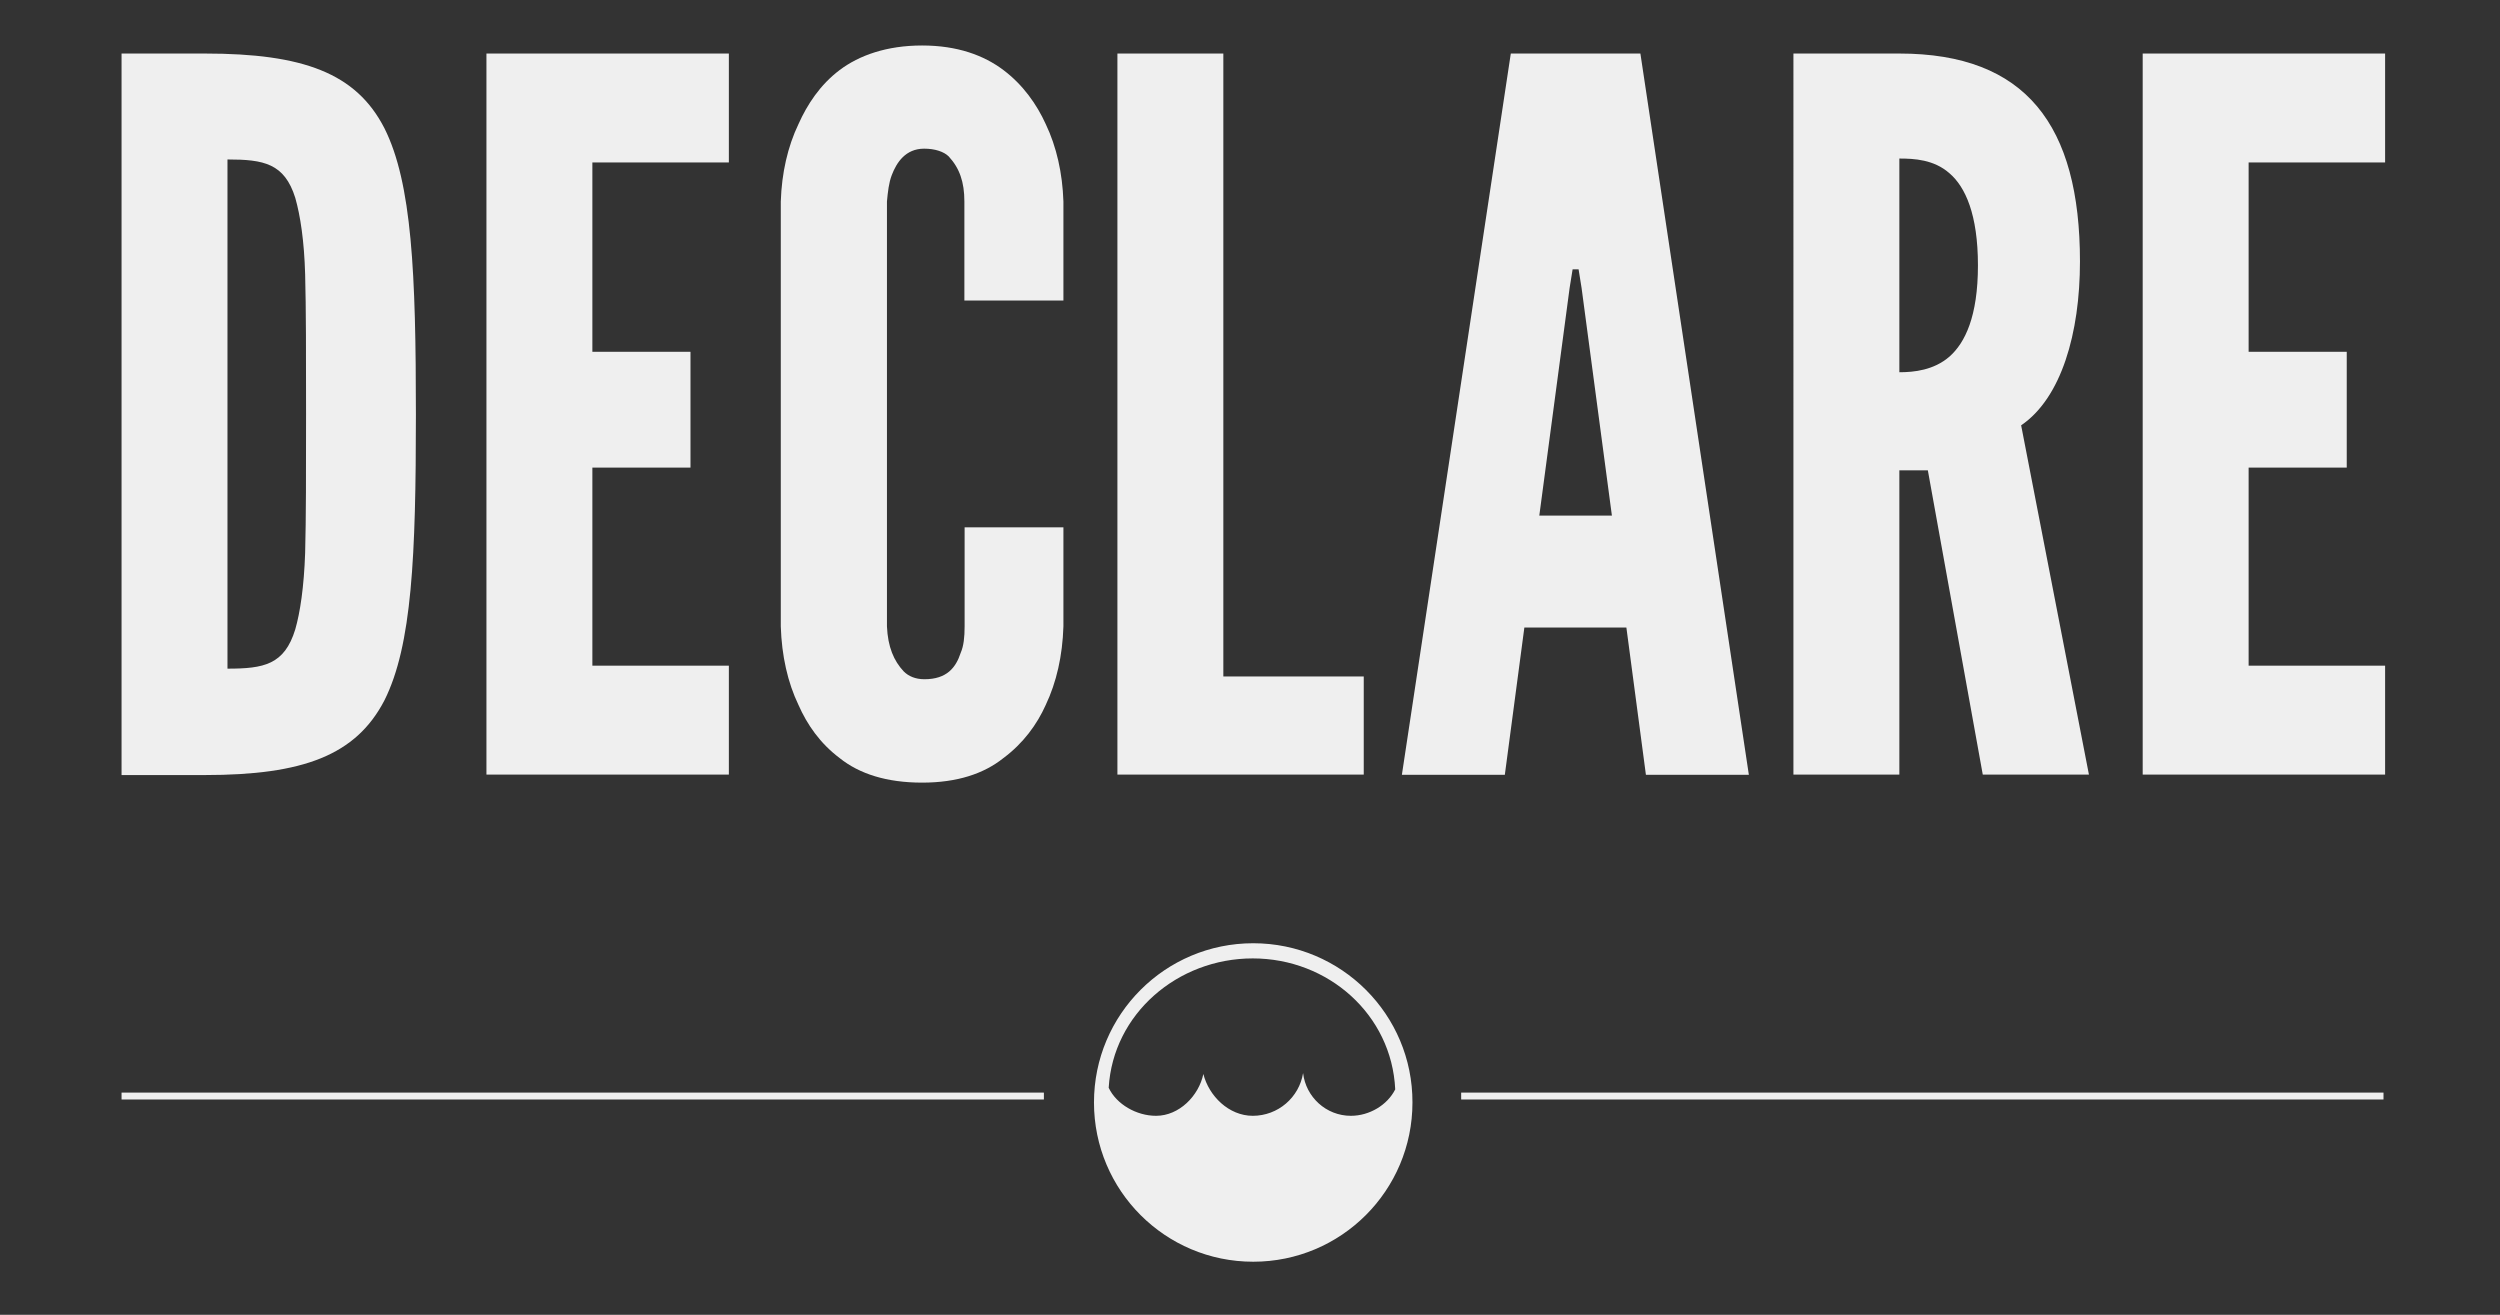
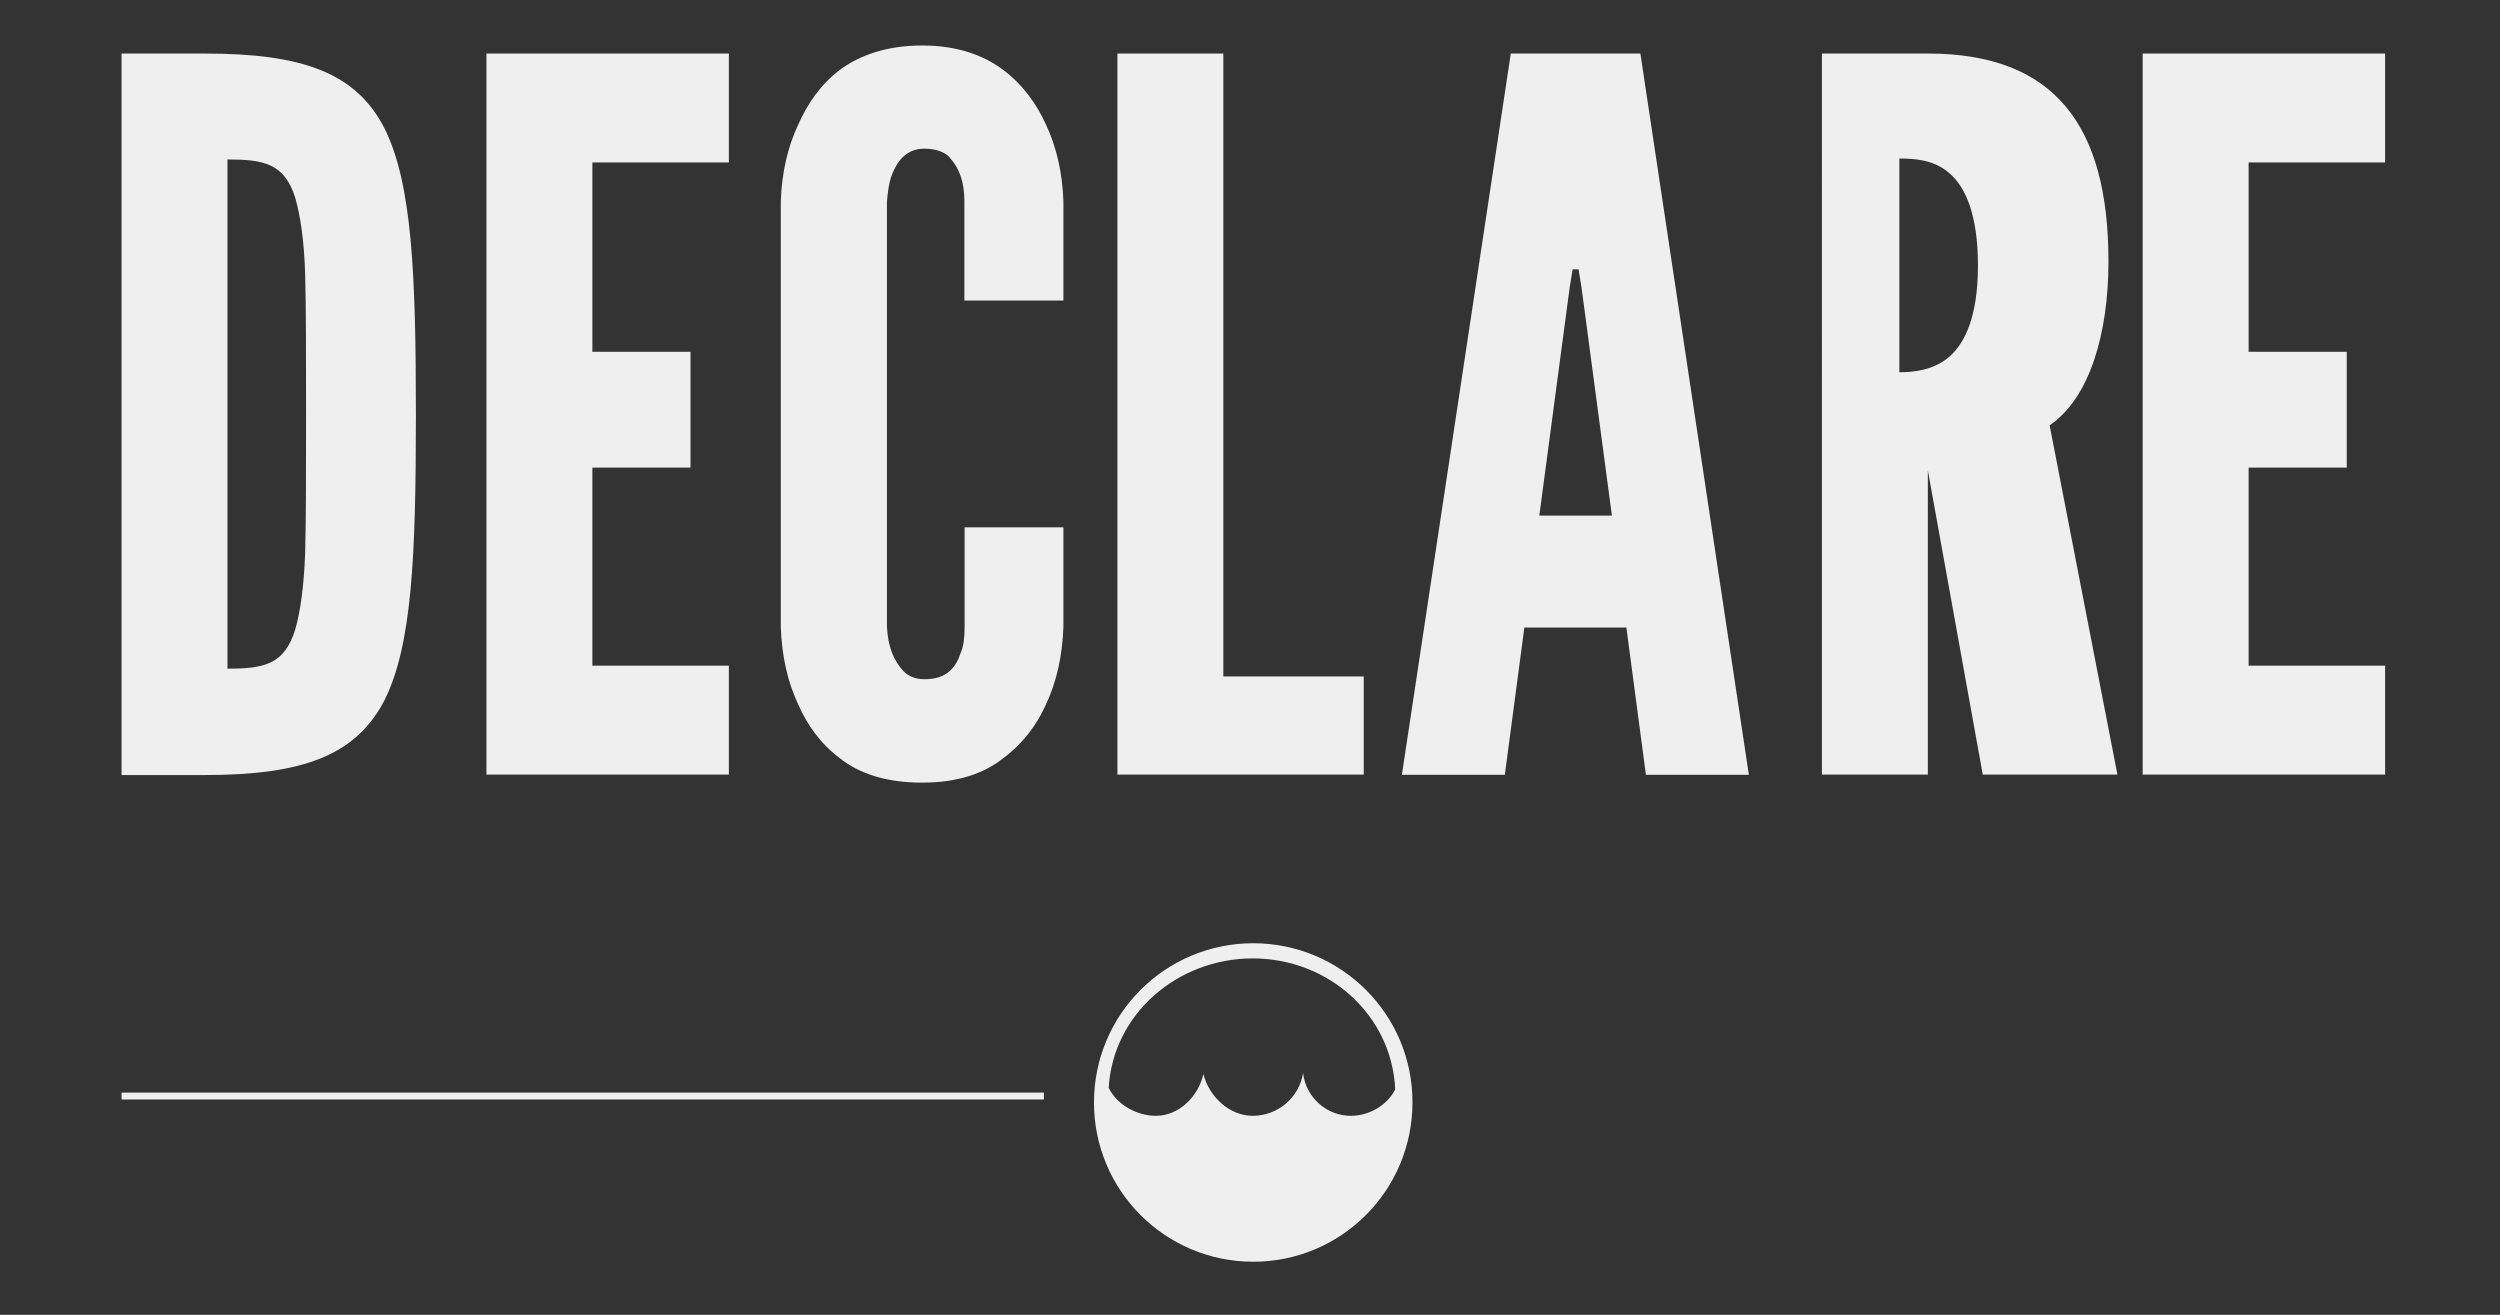
<svg xmlns="http://www.w3.org/2000/svg" version="1.1" id="Layer_1" x="0px" y="0px" viewBox="0 0 1088 572.2" style="enable-background:new 0 0 1088 572.2;" xml:space="preserve">
  <rect x="0" y="0" width="1088" height="572.2" fill="#333333" stroke="none" />
  <style type="text/css">
	.st0{fill:#FFFFFF;}
	.st1{fill:#606060;}
	.st2{fill:none;stroke:#606060;stroke-width:4;stroke-miterlimit:10;}
	.st3{fill:none;stroke:#606060;stroke-width:2;stroke-miterlimit:10;}
	.st4{fill:#C4911E;}
	.st5{fill:none;stroke:#C4911E;stroke-miterlimit:10;}
	.st6{fill:#C99A3D;}
	.st7{fill:#788799;}
	.st8{clip-path:url(#SVGID_2_);}
	.st9{fill:#EB2E3F;}
	.st10{fill:none;}
	.st11{fill:#788799;stroke:#788799;stroke-width:3;stroke-miterlimit:10;}
	.st12{fill:#EFEFEF;}
	.st13{fill:#713F86;}
	.st14{fill:#B2B6B8;}
</style>
  <g>
    <g>
      <path class="st12" d="M587.9,485.6c-10.8,0-19.6-8.2-20.8-18.6c-1.7,10.6-10.9,18.6-21.9,18.6c-10.4,0-19.1-8.6-21.5-18.2    c-2,9.5-10.5,18.2-20.6,18.2c-8.5,0-17.2-5-20.6-12.2c1.9-32.2,30-56.3,62.7-56.3c32.9,0,60.5,24.5,62,57    C603.8,480.9,596,485.6,587.9,485.6 M545.4,410.5c-38.3,0-69.3,31-69.3,69.3c0,38.3,31,69.3,69.3,69.3s69.3-31,69.3-69.3    C614.8,441.5,583.7,410.5,545.4,410.5" />
      <path class="st12" d="M99,291c15.8,0,24.8-1.7,29.5-17.1c2.1-7.3,3.8-18.4,4.3-33.3c0.4-15,0.4-35,0.4-60.6    c0-25.6,0-45.7-0.4-60.6c-0.4-14.5-2.1-25.6-4.3-33.3c-4.7-15-13.7-16.7-29.5-16.7V291z M52.9,337.1V23.3h36.3    c42.7,0,65.8,8.5,78.1,32.5c12,23.9,13.7,63.2,13.7,124.7s-1.7,100.4-13.7,124.3c-12.4,23.9-35.4,32.5-78.1,32.5H52.9z" />
    </g>
    <polygon class="st12" points="211.7,23.3 211.7,337.1 317.2,337.1 317.2,289.7 257.8,289.7 257.8,203.5 300.5,203.5 300.5,153.1    257.8,153.1 257.8,70.7 317.2,70.7 317.2,23.3  " />
    <g>
      <path class="st12" d="M462.8,229.5v43.1c-0.4,12.8-3,24.3-7.7,34.2c-3.8,8.5-9.8,16.7-18.4,23.1c-8.5,6.8-20.1,10.7-35.4,10.7    c-15.4,0-27.3-3.8-35.9-10.7c-8.5-6.4-14.1-14.5-17.9-23.1c-4.7-9.8-7.3-21.4-7.7-34.2V87.7c0.4-12.4,3-23.9,7.7-33.7    c3.8-8.5,9.4-17.1,17.9-23.5s20.5-10.7,35.9-10.7c15.4,0,26.9,4.3,35.4,10.7c8.5,6.4,14.5,14.9,18.4,23.5    c4.7,9.8,7.3,21.4,7.7,33.7v43.1h-43.1V87.7c0-8.5-2.1-14.5-6.8-19.6c-2.1-2.1-6-3.4-10.7-3.4c-8.1,0-12,6-14.1,11.5    c-1.3,3.4-1.7,7.3-2.1,11.5v184.9c0.4,9,3,15,7.3,19.6c2.1,2.1,5.1,3.4,9,3.4c9.8,0,13.7-5.1,15.8-11.5c1.3-3,1.7-6.8,1.7-11.5    v-43.1H462.8z" />
    </g>
    <polygon class="st12" points="486.3,23.3 486.3,337.1 593.5,337.1 593.5,294.4 532.4,294.4 532.4,23.3  " />
    <path class="st12" d="M683.1,125.3l1.3-8.1h2.6l1.3,8.1l13.2,99.1h-31.6L683.1,125.3z M657.5,23.3l-47.4,313.9h44.8l8.5-64.1h44.4   l8.5,64.1h44.8L713.9,23.3H657.5z" />
    <g>
-       <path class="st12" d="M826.6,162c6.4,0,15-0.9,21.8-6.8c6.8-6,12.4-17.5,12.4-39.7c0-22.2-5.5-34.2-12.4-40.1    c-6.8-6-15.4-6.4-21.8-6.4V162z M862.9,337.1L839,204.7h-12.4v132.4h-46.1V23.3h46.1c55.1,0,78.6,31.2,78.6,90.5    c0,31.2-8.1,59.4-25.6,71.3l29.5,152H862.9z" />
+       <path class="st12" d="M826.6,162c6.4,0,15-0.9,21.8-6.8c6.8-6,12.4-17.5,12.4-39.7c0-22.2-5.5-34.2-12.4-40.1    c-6.8-6-15.4-6.4-21.8-6.4V162z M862.9,337.1L839,204.7v132.4h-46.1V23.3h46.1c55.1,0,78.6,31.2,78.6,90.5    c0,31.2-8.1,59.4-25.6,71.3l29.5,152H862.9z" />
    </g>
    <polygon class="st12" points="932.5,23.3 932.5,337.1 1038,337.1 1038,289.7 978.6,289.7 978.6,203.5 1021.3,203.5 1021.3,153.1    978.6,153.1 978.6,70.7 1038,70.7 1038,23.3  " />
    <rect x="52.9" y="475.5" class="st12" width="401.4" height="3" />
-     <rect x="635.9" y="475.5" class="st12" width="401.4" height="3" />
  </g>
</svg>